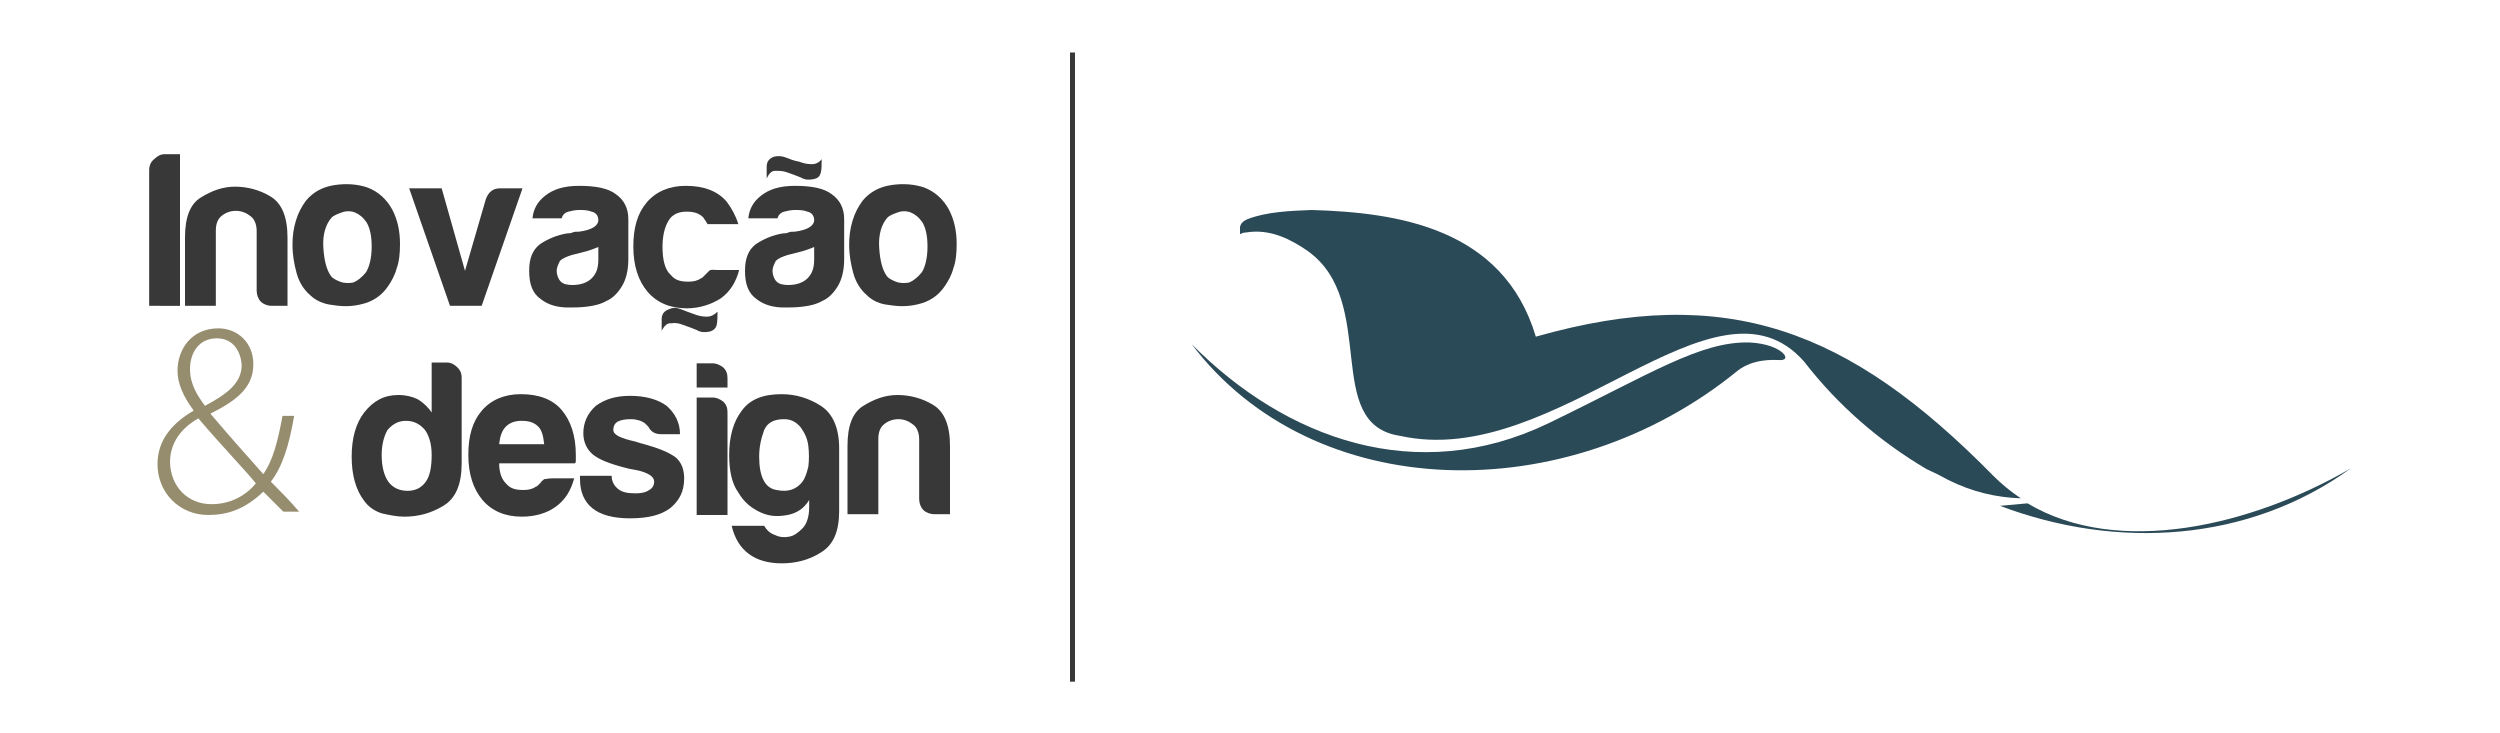
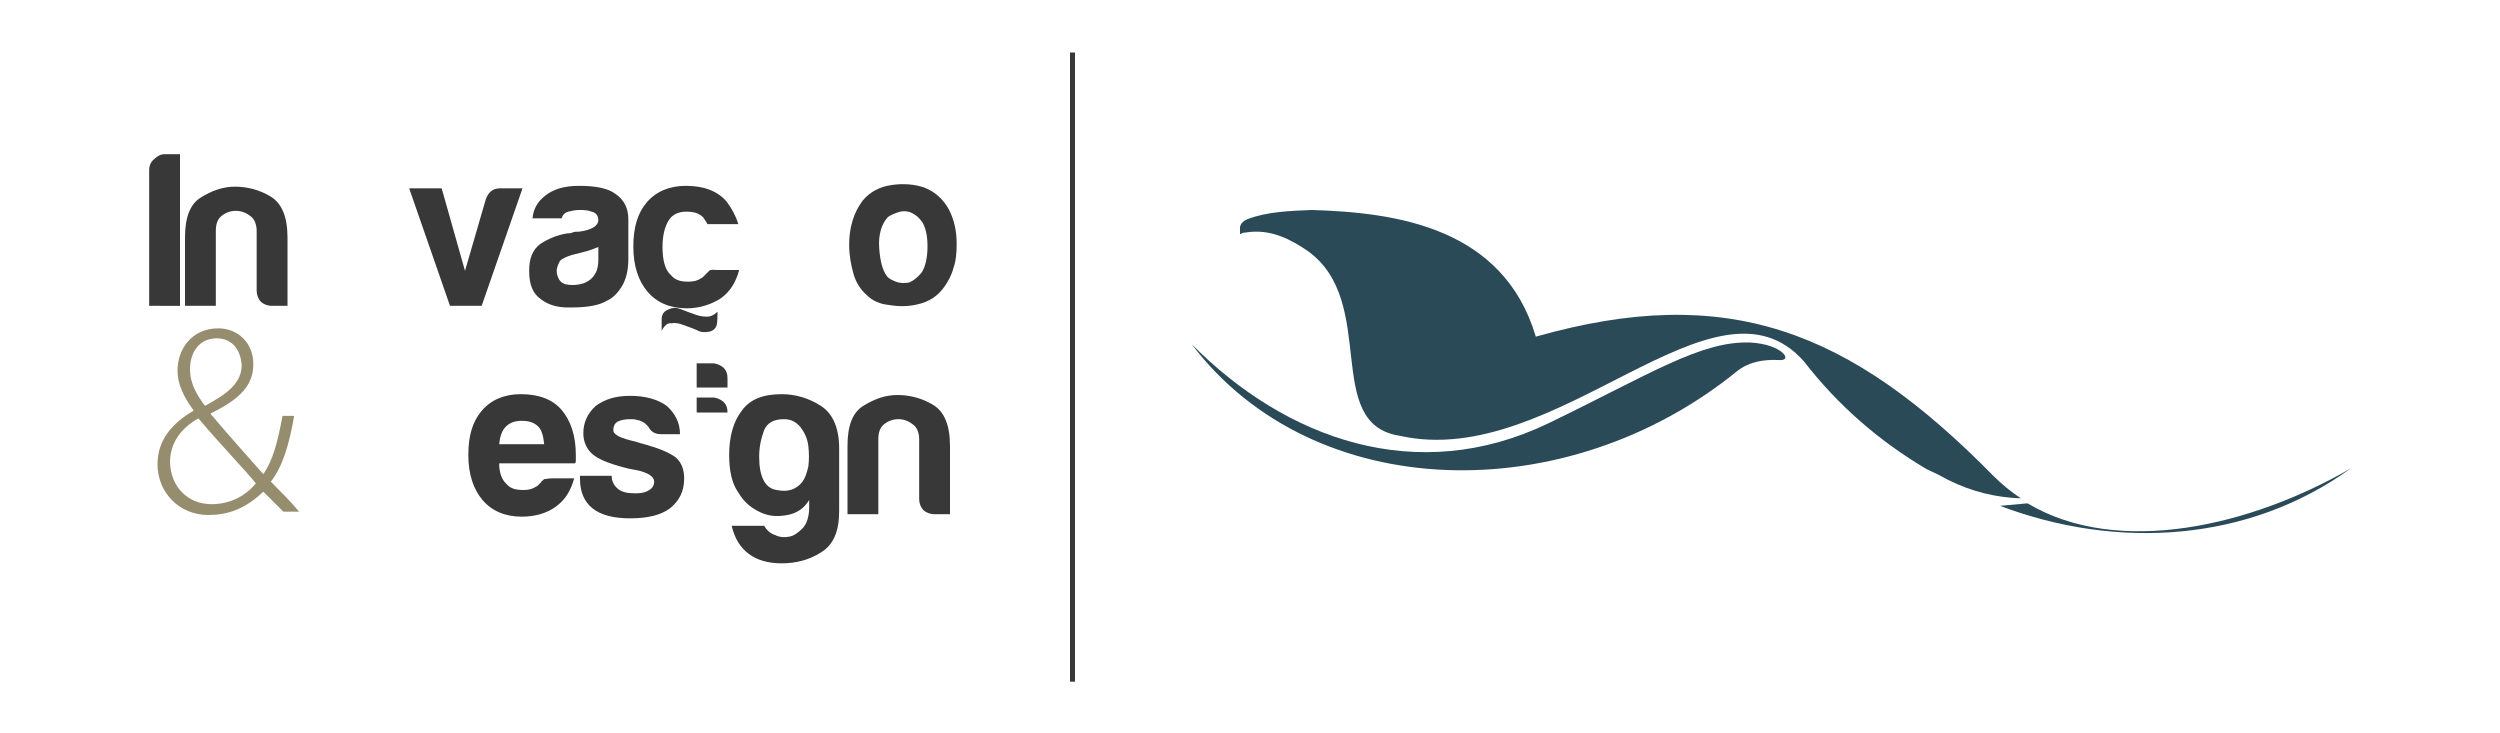
<svg xmlns="http://www.w3.org/2000/svg" version="1.1" id="Camada_1" x="0px" y="0px" viewBox="0 0 300 88" style="enable-background:new 0 0 300 88;" xml:space="preserve">
  <style type="text/css">
	.st0{fill:#2B4A58;}
	.st1{enable-background:new    ;}
	.st2{fill:#383838;}
	.st3{fill:#968D6F;}
</style>
  <path class="st0" d="M149.5,27.9c3-0.5,5.5,0.9,7.4,2.2c8.6,6.1,1.7,20.8,11.1,22.2c18.8,4.2,37.8-21.1,48.5-8.9  c4.1,5.3,9.1,9.6,14.7,12.9c0.9,0.4,1.7,0.8,2.6,1.3c2.8,1.4,5.7,2.1,8.7,2.2c-1.2-0.8-2.3-1.7-3.3-2.7  c-17.3-17.6-32-23.2-54.9-16.7c-3.9-13.1-16.7-14.9-26.9-15.2c-2.5,0.1-5.4,0.2-7.7,1.1c-1,0.4-0.9,1.1-0.9,1.1v0.7  C149,28,149.2,27.9,149.5,27.9z" />
  <path class="st0" d="M243.3,60.4c-1.1,0.1-2.2,0.2-3.3,0.3c14,5.3,29.8,4.4,42.1-4.5C270.2,63.1,254.2,66.9,243.3,60.4z" />
  <path class="st0" d="M210,41.1c-5.9-0.2-12,3.8-24.2,9.7c-15.8,7.6-31.5,1.9-42.8-9.5c14.6,19.3,45,19.9,65.5,3.2  c1.9-1.5,4.4-1.3,4.9-1.3C215.3,43.4,213.9,41.3,210,41.1z" />
  <g class="st1">
    <path class="st2" d="M17.9,36.7V20.4c0-0.5,0.2-1,0.6-1.3c0.4-0.4,0.8-0.6,1.3-0.6h1.8v18.2H17.9z" />
    <path class="st2" d="M34.5,36.7h-1.9c-0.5,0-1-0.2-1.3-0.5c-0.3-0.3-0.5-0.8-0.5-1.3v-7.2c0-0.8-0.3-1.5-0.8-1.8   c-0.5-0.4-1.1-0.6-1.7-0.6s-1.2,0.2-1.7,0.6c-0.5,0.4-0.7,1-0.7,1.8v9h-3.7v-8.2c0-2.4,0.6-4,1.9-4.8c1.3-0.8,2.6-1.3,4.1-1.3   c1.5,0,3,0.4,4.3,1.2c1.3,0.8,2,2.4,2,4.9V36.7z" />
-     <path class="st2" d="M37.2,35.4c-0.7-0.6-1.3-1.5-1.6-2.6c-0.3-1.1-0.5-2.2-0.5-3.4c0-1,0.1-1.9,0.4-2.9c0.3-1,0.7-1.7,1.2-2.4   c0.9-1.1,2.1-1.7,3.5-1.9c1.4-0.2,2.7-0.1,3.9,0.3c1.3,0.5,2.3,1.4,3,2.7c0.6,1.2,0.9,2.5,0.9,4.1c0,1.1-0.1,2.1-0.4,2.9   c-0.2,0.8-0.6,1.5-1,2.1c-0.8,1.2-1.9,1.9-3.2,2.2c-1.2,0.3-2.3,0.3-3.5,0.1C38.9,36.5,37.9,36.1,37.2,35.4z M39.8,26.1   c-0.7,0.8-1.1,2-1,3.6c0.1,1.6,0.4,2.7,0.9,3.4c0.2,0.3,0.6,0.5,1.1,0.7c0.5,0.2,1.1,0.2,1.6,0.1c0.5-0.2,1-0.6,1.5-1.2   c0.4-0.6,0.7-1.7,0.7-3.1c0-1.3-0.2-2.2-0.6-2.9c-0.4-0.6-0.9-1-1.4-1.2c-0.5-0.2-1.1-0.2-1.6,0C40.4,25.7,40,25.9,39.8,26.1z" />
    <path class="st2" d="M57.8,36.7H54l-4.9-14.1H53l2.8,9.9l2.5-8.6c0.3-0.8,0.8-1.3,1.7-1.3h2.7L57.8,36.7z" />
    <path class="st2" d="M72.8,36.1c-0.7,0.4-1.5,0.6-2.4,0.7c-0.8,0.1-1.6,0.1-2.2,0.1c-1.3,0-2.4-0.3-3.3-1c-1-0.7-1.4-1.8-1.4-3.4   c0-1.5,0.4-2.5,1.3-3.2c0.9-0.6,2-1.1,3.3-1.3c0.2,0,0.4,0,0.6-0.1c0.2-0.1,0.5-0.1,0.8-0.1c1.5-0.2,2.3-0.7,2.3-1.4   c0-0.5-0.3-0.9-0.8-1c-0.5-0.2-1-0.2-1.5-0.2c-0.5,0-0.9,0.1-1.3,0.2c-0.4,0.1-0.7,0.4-0.8,0.8h-3.5c0.1-1.1,0.6-2,1.5-2.7   c1-0.8,2.3-1.2,4.1-1.2c2,0,3.5,0.3,4.4,1c1,0.7,1.5,1.7,1.5,3v4.8c0,1.4-0.3,2.5-0.8,3.3C74.1,35.2,73.5,35.8,72.8,36.1z    M71.9,29.6c-0.5,0.2-1.2,0.5-2.1,0.7l-1.2,0.3c-0.6,0.2-1.1,0.4-1.4,0.7c-0.2,0.4-0.4,0.8-0.4,1.2c0,0.5,0.2,1,0.5,1.3   c0.3,0.3,0.8,0.4,1.4,0.4c1,0,1.8-0.3,2.3-0.8c0.6-0.6,0.8-1.3,0.8-2.3V29.6z" />
    <path class="st2" d="M86.1,32.4h2.6c-0.4,1.5-1.1,2.6-2.2,3.4C85.4,36.5,84,37,82.4,37c-2,0-3.6-0.7-4.7-2   c-1.1-1.3-1.7-3.1-1.7-5.4c0-2.3,0.5-4,1.6-5.3c1.1-1.3,2.7-2,4.7-2c2.1,0,3.8,0.6,4.9,1.9c0.6,0.8,1.1,1.7,1.4,2.7h-3.7   c-0.2-0.4-0.4-0.6-0.5-0.8c-0.5-0.5-1.1-0.7-2-0.7c-0.8,0-1.4,0.2-1.9,0.7c-0.6,0.7-1,1.9-1,3.5c0,1.6,0.3,2.8,1,3.4   c0.5,0.6,1.1,0.8,2.1,0.8c0.6,0,1.1-0.1,1.5-0.4c0.1,0,0.2-0.1,0.3-0.2c0.1-0.1,0.2-0.2,0.3-0.3c0.1-0.1,0.2-0.2,0.4-0.4   S85.6,32.4,86.1,32.4z M79.4,39.7v-1.4c0-0.6,0.3-1,0.9-1.2c0.4-0.2,0.9-0.2,1.4,0c0.5,0.2,1,0.4,1.6,0.6c0.5,0.2,1,0.3,1.5,0.3   c0.5,0,0.9-0.2,1.3-0.6c0,0.6,0,1.2-0.1,1.6c-0.1,0.4-0.4,0.7-0.9,0.8c-0.5,0.1-1,0.1-1.5-0.2c-0.5-0.2-1-0.4-1.6-0.6   c-0.5-0.2-1-0.3-1.4-0.2C80.1,38.7,79.7,39.1,79.4,39.7z" />
-     <path class="st2" d="M98.7,36.1c-0.7,0.4-1.5,0.6-2.4,0.7c-0.8,0.1-1.6,0.1-2.2,0.1c-1.3,0-2.4-0.3-3.3-1c-1-0.7-1.4-1.8-1.4-3.4   c0-1.5,0.4-2.5,1.3-3.2c0.9-0.6,2-1.1,3.3-1.3c0.2,0,0.4,0,0.6-0.1c0.2-0.1,0.5-0.1,0.8-0.1c1.5-0.2,2.3-0.7,2.3-1.4   c0-0.5-0.3-0.9-0.8-1c-0.5-0.2-1-0.2-1.5-0.2c-0.5,0-0.9,0.1-1.3,0.2c-0.4,0.1-0.7,0.4-0.8,0.8h-3.5c0.1-1.1,0.6-2,1.5-2.7   c1-0.8,2.3-1.2,4.1-1.2c2,0,3.5,0.3,4.4,1c1,0.7,1.5,1.7,1.5,3v4.8c0,1.4-0.3,2.5-0.8,3.3C100,35.2,99.4,35.8,98.7,36.1z M92,21.4   V20c0-0.6,0.3-1,0.9-1.2c0.4-0.1,0.9-0.1,1.4,0.1c0.5,0.2,1,0.4,1.6,0.5c0.5,0.2,1,0.3,1.5,0.3s0.9-0.2,1.2-0.6   c0,0.7,0,1.2-0.1,1.6c-0.1,0.4-0.3,0.7-0.9,0.8c-0.5,0.1-1,0.1-1.5-0.2c-0.5-0.2-1-0.4-1.6-0.6c-0.5-0.2-1-0.2-1.5-0.2   C92.6,20.5,92.3,20.8,92,21.4z M97.8,29.6c-0.5,0.2-1.2,0.5-2.1,0.7l-1.2,0.3c-0.6,0.2-1.1,0.4-1.4,0.7c-0.2,0.4-0.4,0.8-0.4,1.2   c0,0.5,0.2,1,0.5,1.3c0.3,0.3,0.8,0.4,1.4,0.4c1,0,1.8-0.3,2.3-0.8c0.6-0.6,0.8-1.3,0.8-2.3V29.6z" />
    <path class="st2" d="M104,35.4c-0.7-0.6-1.3-1.5-1.6-2.6c-0.3-1.1-0.5-2.2-0.5-3.4c0-1,0.1-1.9,0.4-2.9c0.3-1,0.7-1.7,1.2-2.4   c0.9-1.1,2.1-1.7,3.5-1.9c1.4-0.2,2.7-0.1,3.9,0.3c1.3,0.5,2.3,1.4,3,2.7c0.6,1.2,0.9,2.5,0.9,4.1c0,1.1-0.1,2.1-0.4,2.9   c-0.2,0.8-0.6,1.5-1,2.1c-0.8,1.2-1.9,1.9-3.2,2.2c-1.2,0.3-2.3,0.3-3.5,0.1C105.6,36.5,104.7,36.1,104,35.4z M106.5,26.1   c-0.7,0.8-1.1,2-1,3.6c0.1,1.6,0.4,2.7,0.9,3.4c0.2,0.3,0.6,0.5,1.1,0.7c0.5,0.2,1.1,0.2,1.6,0.1c0.5-0.2,1-0.6,1.5-1.2   c0.4-0.6,0.7-1.7,0.7-3.1c0-1.3-0.2-2.2-0.6-2.9c-0.4-0.6-0.9-1-1.4-1.2c-0.5-0.2-1.1-0.2-1.6,0C107.1,25.7,106.7,25.9,106.5,26.1z   " />
  </g>
  <g class="st1">
-     <path class="st2" d="M51.8,43.5h1.8c0.5,0,0.9,0.2,1.3,0.6c0.4,0.4,0.5,0.8,0.5,1.2v10.3c0,2.5-0.7,4.2-2.2,5.1s-3,1.3-4.7,1.3   c-0.9,0-1.8-0.2-2.7-0.4c-0.9-0.3-1.6-0.8-2.1-1.5c-1-1.3-1.5-3.1-1.5-5.3c0-2.2,0.5-4,1.5-5.3c1.1-1.4,2.4-2.1,4.1-2.1   c0.9,0,1.7,0.2,2.3,0.5c0.7,0.4,1.3,1,1.7,1.6V43.5z M45.8,54.6c0,1.4,0.3,2.5,0.8,3.2c0.5,0.7,1.3,1.1,2.3,1.1   c1,0,1.7-0.4,2.2-1.1c0.5-0.7,0.7-1.8,0.7-3.2c0-1.3-0.3-2.3-0.8-3c-0.6-0.7-1.3-1.1-2.3-1.1c-0.9,0-1.6,0.4-2.2,1.1   C46.1,52.3,45.8,53.3,45.8,54.6z" />
    <path class="st2" d="M66.3,57.4h2.6c-0.4,1.5-1.1,2.6-2.2,3.4c-1.1,0.8-2.5,1.2-4.1,1.2c-2,0-3.6-0.7-4.7-2   c-1.1-1.3-1.7-3.1-1.7-5.4c0-2.3,0.5-4,1.6-5.3c1.1-1.3,2.7-2,4.7-2c2.1,0,3.8,0.6,4.9,1.9c1.1,1.3,1.7,3.1,1.7,5.4   c0,0.1,0,0.3,0,0.4c0,0.1,0,0.2,0,0.2c0,0.2,0,0.3-0.1,0.4h-9.1c0,1.1,0.3,1.9,0.8,2.4c0.5,0.6,1.1,0.8,2.1,0.8   c0.6,0,1.1-0.1,1.5-0.4c0.1,0,0.2-0.1,0.3-0.2c0.1-0.1,0.2-0.2,0.3-0.3c0-0.1,0.2-0.2,0.4-0.4C65.5,57.5,65.8,57.4,66.3,57.4z    M59.9,53.3h5.4c-0.1-1-0.3-1.7-0.7-2.1c-0.5-0.5-1.1-0.7-2-0.7c-0.8,0-1.4,0.2-1.9,0.7C60.2,51.7,60,52.4,59.9,53.3z" />
    <path class="st2" d="M69.8,57.1h3.6c0,0.7,0.3,1.2,0.8,1.6c0.5,0.4,1.2,0.5,2.1,0.5c0.6,0,1.2-0.1,1.6-0.4c0.4-0.2,0.6-0.6,0.6-1   c0-0.6-0.7-1.1-2.2-1.4c-0.6-0.1-1.1-0.2-1.4-0.3c-1.9-0.5-3.1-1-3.8-1.6c-0.7-0.6-1.1-1.5-1.1-2.5c0-1.3,0.5-2.4,1.5-3.3   c1.1-0.8,2.4-1.2,4.1-1.2c1.8,0,3.3,0.4,4.4,1.2c1,0.9,1.6,2,1.6,3.4h-2.3c-0.7,0-1.2-0.3-1.5-0.9c-0.1-0.1-0.3-0.3-0.4-0.4   c-0.4-0.3-1-0.5-1.7-0.5c-0.7,0-1.2,0.1-1.6,0.3c-0.3,0.2-0.5,0.5-0.5,1c0,0.6,0.9,1,2.7,1.4c0.2,0.1,0.4,0.1,0.6,0.2   c0.2,0,0.3,0.1,0.4,0.1c1.8,0.5,3,1,3.8,1.6c0.7,0.6,1,1.5,1,2.5c0,1.6-0.6,2.7-1.7,3.6c-1.1,0.8-2.6,1.2-4.8,1.2   c-2,0-3.5-0.4-4.5-1.2c-1-0.8-1.5-2-1.5-3.5V57.1z" />
-     <path class="st2" d="M83.6,43.6h1.9c0.5,0,0.9,0.2,1.3,0.5c0.4,0.4,0.5,0.8,0.5,1.3v1.1h-3.7V43.6z M83.6,47.7h1.9   c0.5,0,0.9,0.2,1.3,0.5c0.4,0.4,0.5,0.8,0.5,1.3v12.3h-3.7V47.7z" />
+     <path class="st2" d="M83.6,43.6h1.9c0.5,0,0.9,0.2,1.3,0.5c0.4,0.4,0.5,0.8,0.5,1.3v1.1h-3.7V43.6z M83.6,47.7h1.9   c0.5,0,0.9,0.2,1.3,0.5c0.4,0.4,0.5,0.8,0.5,1.3h-3.7V47.7z" />
    <path class="st2" d="M97.1,60.9V60c-0.6,1-1.5,1.6-2.6,1.8c-1.1,0.2-2.1,0.2-3.2-0.3s-2-1.2-2.7-2.4c-0.8-1.1-1.1-2.7-1.1-4.5   c0-2.2,0.5-4,1.5-5.3c1-1.4,2.6-2,4.8-2c1.7,0,3.3,0.5,4.7,1.4c1.4,0.9,2.2,2.6,2.2,5.1v7.5c0,2.5-0.7,4.1-2.2,5   c-1.4,0.9-3,1.3-4.7,1.3c-3.2,0-5.3-1.5-6-4.5h3.9c0.3,0.5,0.7,0.9,1.3,1.1c0.6,0.3,1.2,0.3,1.7,0.2c0.6-0.1,1.1-0.5,1.6-1   C96.8,62.9,97.1,62,97.1,60.9z M91.1,54.8c0,2.4,0.7,3.8,2.1,4c1.4,0.3,2.4-0.1,3.1-1c0.3-0.4,0.5-1,0.7-1.8c0.1-0.8,0.1-1.6,0-2.5   c-0.1-0.8-0.4-1.5-0.9-2.2c-0.5-0.6-1.1-1-2-1c-1.2,0-2,0.4-2.4,1.3C91.3,52.7,91.1,53.7,91.1,54.8z" />
    <path class="st2" d="M114,61.7h-1.9c-0.5,0-1-0.2-1.3-0.5c-0.3-0.3-0.5-0.8-0.5-1.3v-7.2c0-0.8-0.3-1.5-0.8-1.8   c-0.5-0.4-1.1-0.6-1.7-0.6s-1.2,0.2-1.7,0.6c-0.5,0.4-0.7,1-0.7,1.8v9h-3.7v-8.2c0-2.4,0.6-4,1.9-4.8c1.3-0.8,2.6-1.3,4.1-1.3   c1.5,0,3,0.4,4.3,1.2c1.3,0.8,2,2.4,2,4.9V61.7z" />
  </g>
  <g class="st1">
    <path class="st3" d="M34,61.4c-0.7-0.7-1.4-1.4-2.4-2.4c-2.2,2.1-4.3,2.8-6.6,2.8c-3.5,0-6.1-2.7-6.1-6.1c0-3,1.9-5,4.3-6.4v-0.1   c-1.2-1.6-1.9-3.2-1.9-4.7c0-2.6,1.7-5.1,4.9-5.1c2.3,0,4.2,1.7,4.2,4.3c0,2.4-1.4,4.1-5.1,5.9v0.1c2.2,2.6,4.7,5.4,6.3,7.2   c1.1-1.6,1.7-3.7,2.3-7h1.4c-0.6,3.5-1.4,6.1-2.8,7.9c1.1,1.1,2.2,2.2,3.4,3.6H34z M25.4,60.5c2.2,0,4.1-1,5.3-2.5   c-1.2-1.5-4.1-4.5-6.9-7.8c-1.4,0.8-3.4,2.4-3.4,5.3C20.5,58.4,22.5,60.5,25.4,60.5L25.4,60.5z M26,40.6c-2.1,0-3.2,1.7-3.2,3.7   c0,1.8,0.9,3.2,1.8,4.4c2.6-1.4,4.4-2.7,4.4-4.9C28.9,42.3,28.1,40.6,26,40.6L26,40.6z" />
  </g>
  <rect x="128.4" y="6.3" class="st2" width="0.6" height="75.5" />
</svg>